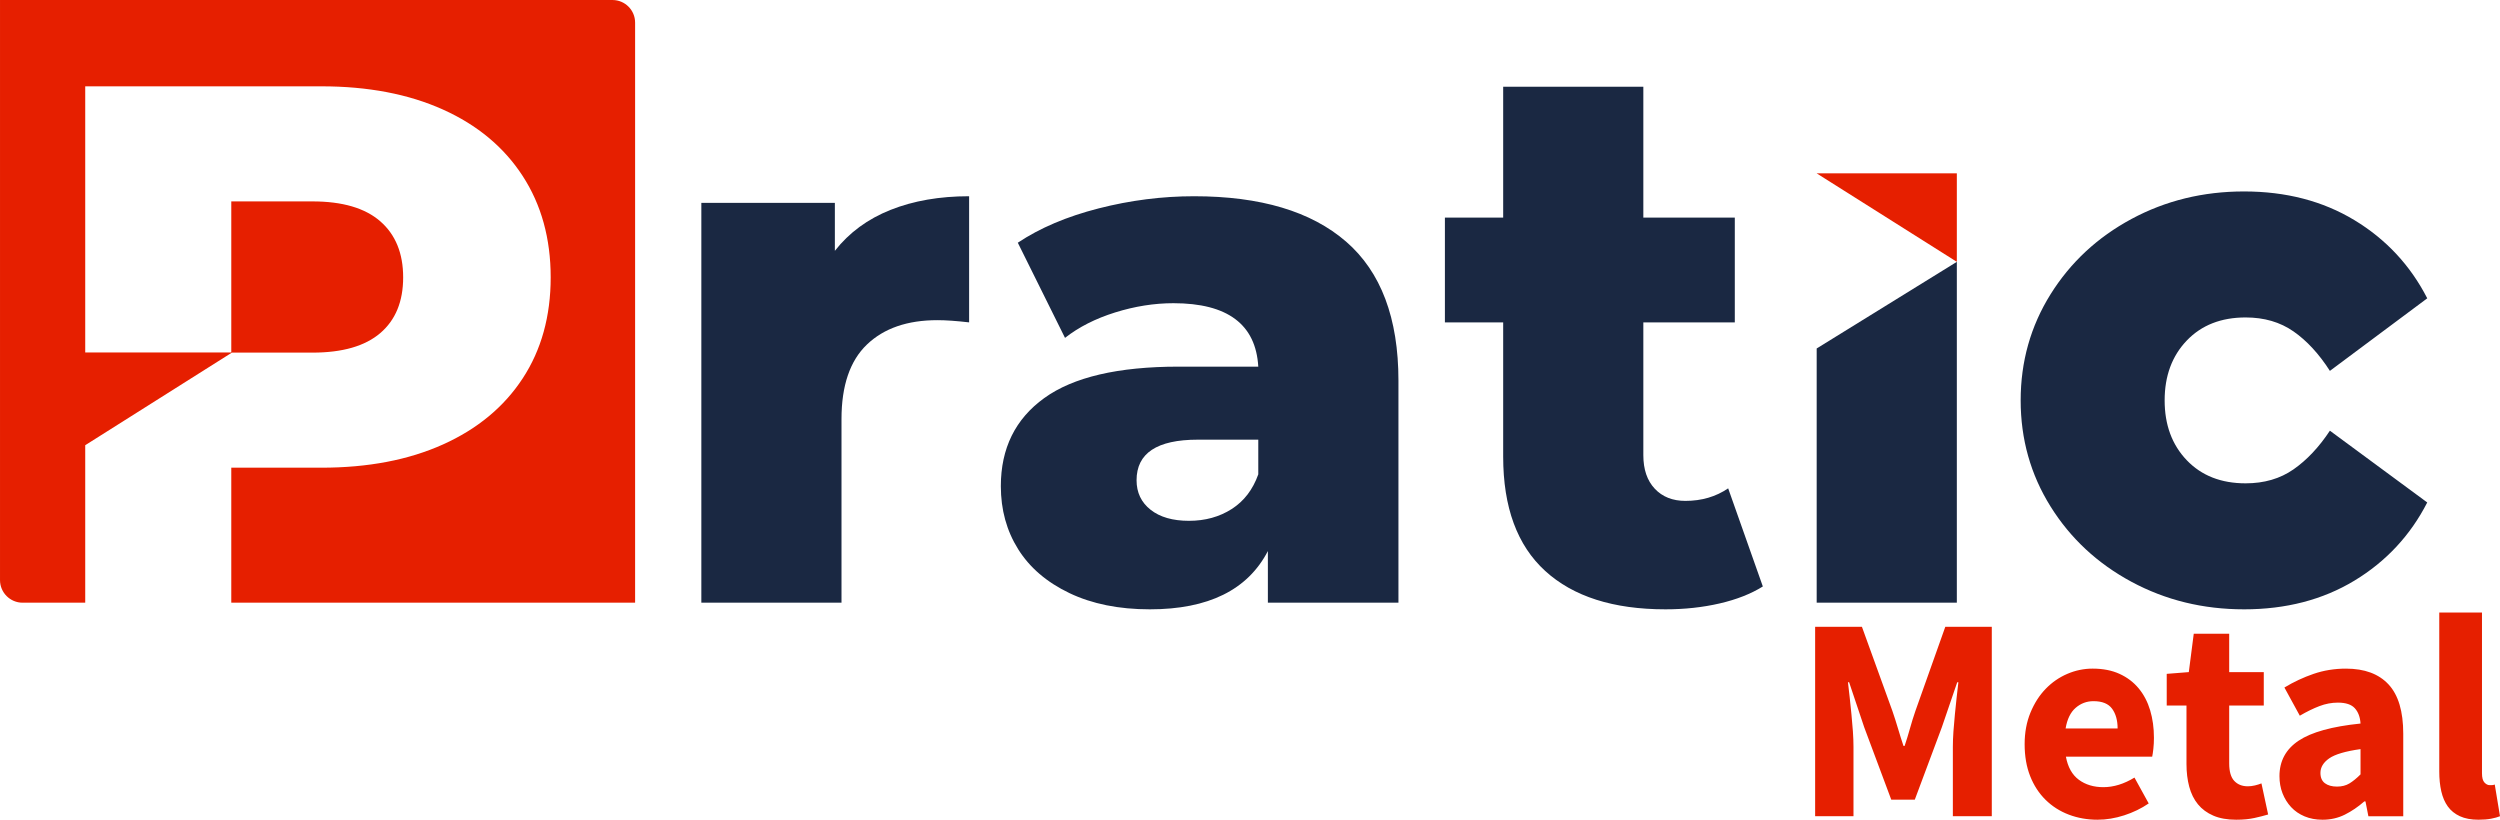
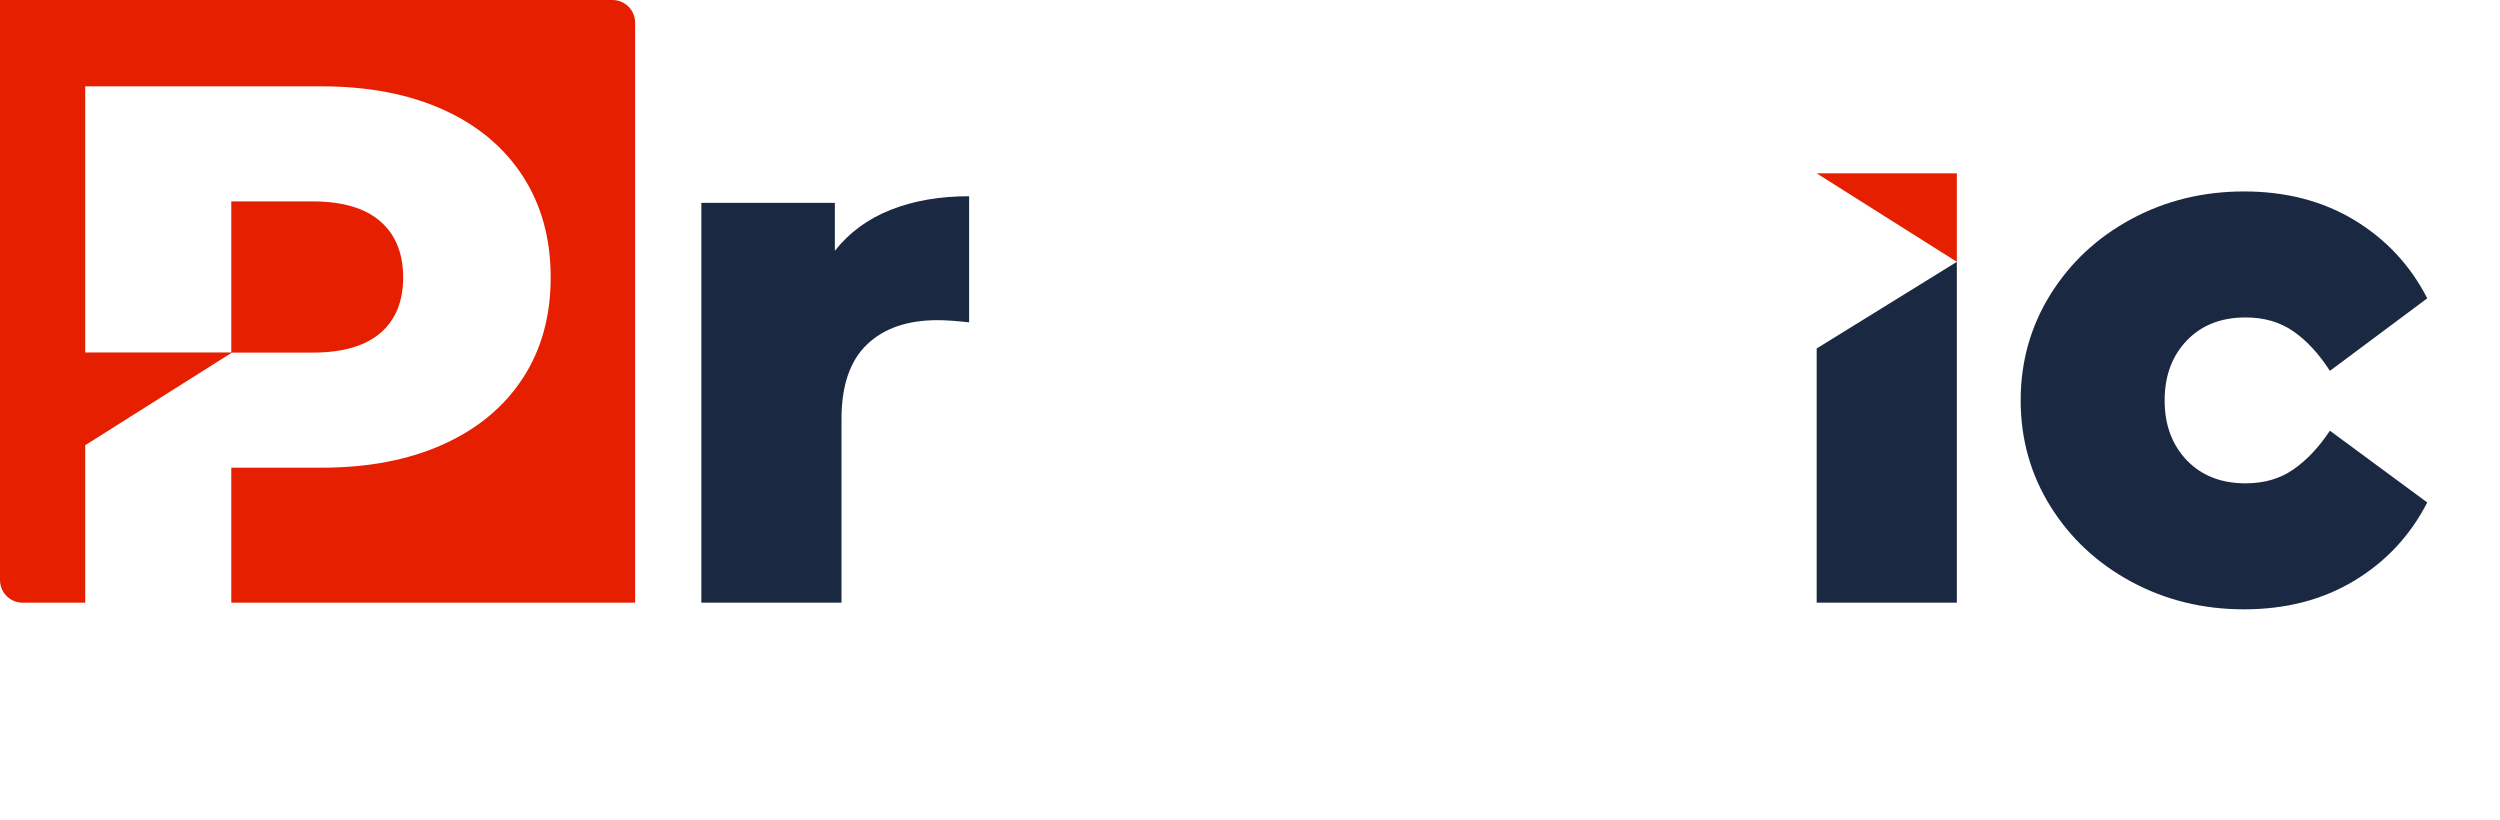
<svg xmlns="http://www.w3.org/2000/svg" xml:space="preserve" width="245.452mm" height="80.48mm" version="1.1" style="shape-rendering:geometricPrecision; text-rendering:geometricPrecision; image-rendering:optimizeQuality; fill-rule:evenodd; clip-rule:evenodd" viewBox="0 0 12287.08 4028.76">
  <defs>
    <style type="text/css">  .fil1 {fill:#1A2842} .fil0 {fill:#E61F00} .fil3 {fill:#1A2842;fill-rule:nonzero} .fil2 {fill:#E61F00;fill-rule:nonzero}  </style>
  </defs>
  <g id="Layer_x0020_1">
    <polygon id="Fill-1" class="fil0" points="8928.68,852.05 9617.54,852.05 9617.54,1286.91 " />
    <path id="Fill-2" class="fil1" d="M4376.95 1031.55c112.4,-44.7 241.08,-67.08 386.1,-67.08l0 619.96c-62.87,-7.25 -114.81,-10.86 -155.88,-10.86 -147.46,0 -262.84,39.88 -346.23,119.64 -83.4,79.75 -125.09,201.83 -125.09,366.17l0 902.75 -688.87 0 0 -1965.01 656.23 0 0 235.64c70.08,-89.37 161.32,-156.46 273.73,-201.21z" />
    <g>
-       <path id="Fill-4" class="fil1" d="M6053.73 2501.69c60.39,-38.64 103.9,-95.45 130.52,-170.38l0 -170.41 -297.28 0c-200.67,0 -300.93,66.51 -300.93,199.4 0,60.44 22.95,108.77 68.9,145.02 45.87,36.26 108.76,54.4 188.52,54.4 79.76,0 149.82,-19.31 210.26,-58.02l0 0zm561.96 -1314.25c171.6,148.65 257.43,376.5 257.43,683.41l0 1091.27 -641.73 0 0 -253.79c-99.14,190.96 -292.47,286.41 -580.08,286.41 -152.28,0 -284.03,-26.6 -395.19,-79.76 -111.19,-53.13 -195.19,-125.08 -251.96,-215.7 -56.83,-90.64 -85.2,-193.98 -85.2,-309.98 0,-186.09 71.25,-330.49 213.89,-433.26 142.58,-102.71 362.56,-154.09 659.84,-154.09l391.55 0c-12.1,-207.82 -151.08,-311.78 -416.93,-311.78 -94.26,0 -189.78,15.12 -286.42,45.3 -96.69,30.26 -178.89,71.95 -246.54,125.08l-232.01 -467.68c108.75,-72.5 241.09,-128.7 396.98,-168.59 155.91,-39.88 312.37,-59.82 469.5,-59.82 326.31,0 575.21,74.33 746.86,222.96z" />
-     </g>
-     <path id="Fill-6" class="fil1" d="M8664.05 2882.37c-58,36.25 -128.72,64.08 -212.08,83.4 -83.39,19.31 -172.22,28.98 -266.47,28.98 -256.23,0 -453.19,-62.8 -590.98,-188.5 -137.76,-125.65 -206.65,-312.99 -206.65,-561.96l0 -659.85 -286.41 0 0 -514.83 286.41 0 0 -643.46 688.86 0 0 643.46 449.56 0 0 514.83 -449.56 0 0 652.58c0,70.13 18.7,125.08 56.19,164.96 37.44,39.88 87.59,59.82 150.46,59.82 79.76,0 149.82,-20.49 210.29,-61.64l170.38 482.2z" />
+       </g>
    <polygon id="Fill-10" class="fil1" points="8928.68,2962.14 9617.54,2962.14 9617.54,1286.91 8928.68,1712.71 " />
    <path id="Fill-18" class="fil0" d="M3121.41 2962.13l-1984.72 0 0 -663.48 442.29 0c229.61,0 429,-38.06 598.21,-114.19 169.16,-76.12 299.67,-184.28 391.56,-324.48 91.82,-140.15 137.76,-305.73 137.76,-496.7 0,-190.91 -45.94,-357.13 -137.76,-498.51 -91.89,-141.39 -222.4,-250.17 -391.56,-326.3 -169.21,-76.13 -368.6,-114.19 -598.21,-114.19l-1160.14 0 0 1308 717.85 0 0 -742.42 398.78 0c147.41,0 258.61,32.62 333.55,97.89 74.88,65.26 112.41,157.16 112.41,275.54 0,118.44 -37.52,209.72 -112.41,273.73 -74.94,64.05 -186.14,96.07 -333.55,96.07l-395.82 0 -720.81 455.04 0 774.01 -307.7 0c-61.38,0 -111.14,-49.76 -111.14,-111.13l0 -2851 3010.27 0c61.38,0 111.14,49.76 111.14,111.14l0 2851z" />
-     <path class="fil2" d="M8921.1 4011.63l0 -931.11 229.92 0 149.95 414.14c9.52,27.61 18.57,55.94 27.14,84.97 8.57,29.04 17.61,57.84 27.13,86.4l5.71 0c9.52,-28.56 18.33,-57.36 26.42,-86.4 8.09,-29.03 16.9,-57.36 26.42,-84.97l147.09 -414.14 228.49 0 0 931.11 -191.36 0 0 -341.31c0,-22.85 0.95,-48.08 2.85,-75.69 1.91,-27.61 4.29,-55.46 7.14,-83.54 2.85,-28.09 5.71,-55.7 8.57,-82.83 2.85,-27.14 5.71,-52.13 8.57,-74.97l-5.71 0 -75.68 221.35 -132.81 355.59 -115.68 0 -132.81 -355.59 -74.26 -221.35 -5.71 0c2.85,22.85 5.71,47.84 8.57,74.97 2.86,27.13 5.71,54.74 8.57,82.83 2.86,28.08 5.24,55.93 7.14,83.54 1.91,27.61 2.86,52.84 2.86,75.69l0 341.31 -188.51 0zm1388.09 17.14c-50.46,0 -97.58,-8.33 -141.38,-24.99 -43.79,-16.66 -81.87,-40.94 -114.24,-72.84 -32.37,-31.89 -57.6,-70.69 -75.68,-116.39 -18.09,-45.7 -27.14,-98.06 -27.14,-157.08 0,-57.12 9.52,-108.77 28.56,-154.95 19.04,-46.17 44.03,-85.21 74.97,-117.1 30.94,-31.9 66.4,-56.41 106.39,-73.55 39.99,-17.14 81.4,-25.71 124.24,-25.71 50.46,0 94.49,8.57 132.1,25.71 37.6,17.14 69.02,40.94 94.25,71.4 25.23,30.46 44.03,66.4 56.41,107.82 12.38,41.41 18.57,86.4 18.57,134.95 0,19.04 -0.95,37.13 -2.86,54.26 -1.9,17.14 -3.8,29.99 -5.71,38.56l-424.13 0c9.52,51.41 30.7,89.26 63.55,113.53 32.84,24.28 73.07,36.42 120.67,36.42 50.45,0 101.39,-15.71 152.8,-47.13l69.97 127.09c-36.18,24.75 -76.4,44.27 -120.67,58.55 -44.27,14.28 -87.83,21.42 -130.67,21.42zm-157.08 -448.41l255.62 0c0,-39.99 -9.05,-72.36 -27.13,-97.11 -18.09,-24.75 -48.55,-37.13 -91.4,-37.13 -33.32,0 -62.6,10.95 -87.83,32.84 -25.23,21.9 -41.65,55.7 -49.26,101.39zm838.28 448.41c-43.8,0 -81.17,-6.66 -112.1,-19.99 -30.94,-13.33 -56.17,-31.89 -75.69,-55.7 -19.52,-23.8 -33.8,-52.6 -42.85,-86.4 -9.04,-33.79 -13.57,-71.16 -13.57,-112.1l0 -287.04 -97.11 0 0 -155.66 108.53 -8.57 24.28 -188.51 174.23 0 0 188.51 169.94 0 0 164.23 -169.94 0 0 284.18c0,39.99 8.33,68.79 24.99,86.4 16.66,17.61 38.8,26.42 66.4,26.42 11.43,0 23.09,-1.43 34.99,-4.29 11.9,-2.85 22.61,-6.19 32.13,-10l32.85 152.8c-19.04,5.71 -41.42,11.42 -67.12,17.14 -25.7,5.71 -55.69,8.57 -89.97,8.57zm424.13 0c-32.37,0 -61.64,-5.47 -87.82,-16.42 -26.18,-10.95 -48.32,-26.19 -66.41,-45.7 -18.09,-19.51 -32.13,-42.12 -42.12,-67.83 -10,-25.71 -14.99,-53.79 -14.99,-84.26 0,-74.26 31.41,-132.33 94.25,-174.23 62.83,-41.89 164.23,-69.97 304.18,-84.25 -1.91,-31.42 -11.19,-56.41 -27.85,-74.97 -16.66,-18.57 -44.51,-27.85 -83.54,-27.85 -30.47,0 -60.69,5.71 -90.68,17.14 -29.99,11.43 -62.12,27.14 -96.39,47.13l-75.69 -138.52c45.7,-27.61 93.54,-49.98 143.52,-67.12 49.98,-17.14 103.06,-25.71 159.23,-25.71 91.4,0 161.13,25.95 209.22,77.83 48.08,51.89 72.11,132.58 72.11,242.06l0 405.57 -171.37 0 -14.28 -72.84 -5.72 0c-30.47,26.66 -62.35,48.32 -95.68,64.98 -33.32,16.66 -69.98,24.99 -109.96,24.99zm71.4 -162.8c23.8,0 44.27,-5.24 61.41,-15.71 17.14,-10.47 35.23,-25.23 54.26,-44.27l0 -124.24c-74.26,10.47 -125.67,25.71 -154.23,45.7 -28.56,19.99 -42.84,43.79 -42.84,71.4 0,22.85 7.37,39.75 22.13,50.7 14.76,10.95 34.52,16.42 59.26,16.42zm695.47 162.8c-36.18,0 -66.64,-5.71 -91.4,-17.14 -24.75,-11.42 -44.51,-27.37 -59.26,-47.84 -14.76,-20.47 -25.46,-45.22 -32.13,-74.26 -6.66,-29.04 -10,-61.65 -10,-97.83l0 -781.15 209.93 0 0 789.72c0,21.9 4.05,37.13 12.14,45.7 8.09,8.57 16.42,12.85 24.99,12.85 4.76,0 8.81,0 12.14,0 3.33,0 7.85,-0.95 13.57,-2.85l25.71 155.66c-11.42,4.76 -25.95,8.81 -43.56,12.14 -17.62,3.33 -38.32,5 -62.12,5z" />
    <path class="fil3" d="M11028.9 2994.75c-201.04,0 -385.32,-45.08 -552.85,-135.22 -167.53,-90.15 -300.21,-213.62 -398.05,-370.4 -97.84,-156.78 -146.75,-330.55 -146.75,-521.3 0,-190.75 48.92,-364.52 146.75,-521.3 97.84,-156.78 230.52,-280.25 398.05,-370.4 167.53,-90.15 351.81,-135.22 552.85,-135.22 206.39,0 387.32,47.04 542.78,141.11 155.47,94.07 274.75,222.11 357.85,384.12l-478.46 356.68c-53.61,-83.62 -113.25,-148.29 -178.92,-194.02 -65.67,-45.73 -144.08,-68.59 -235.21,-68.59 -120.62,0 -217.12,37.89 -289.49,113.67 -72.38,75.77 -108.56,173.76 -108.56,293.97 0,120.2 36.18,218.19 108.56,293.97 72.37,75.78 168.87,113.67 289.49,113.67 91.13,0 169.54,-22.86 235.21,-68.59 65.66,-45.73 125.31,-109.09 178.92,-190.1l478.46 352.76c-83.1,162.01 -202.38,290.05 -357.85,384.12 -155.46,94.07 -336.4,141.11 -542.78,141.11z" />
  </g>
</svg>